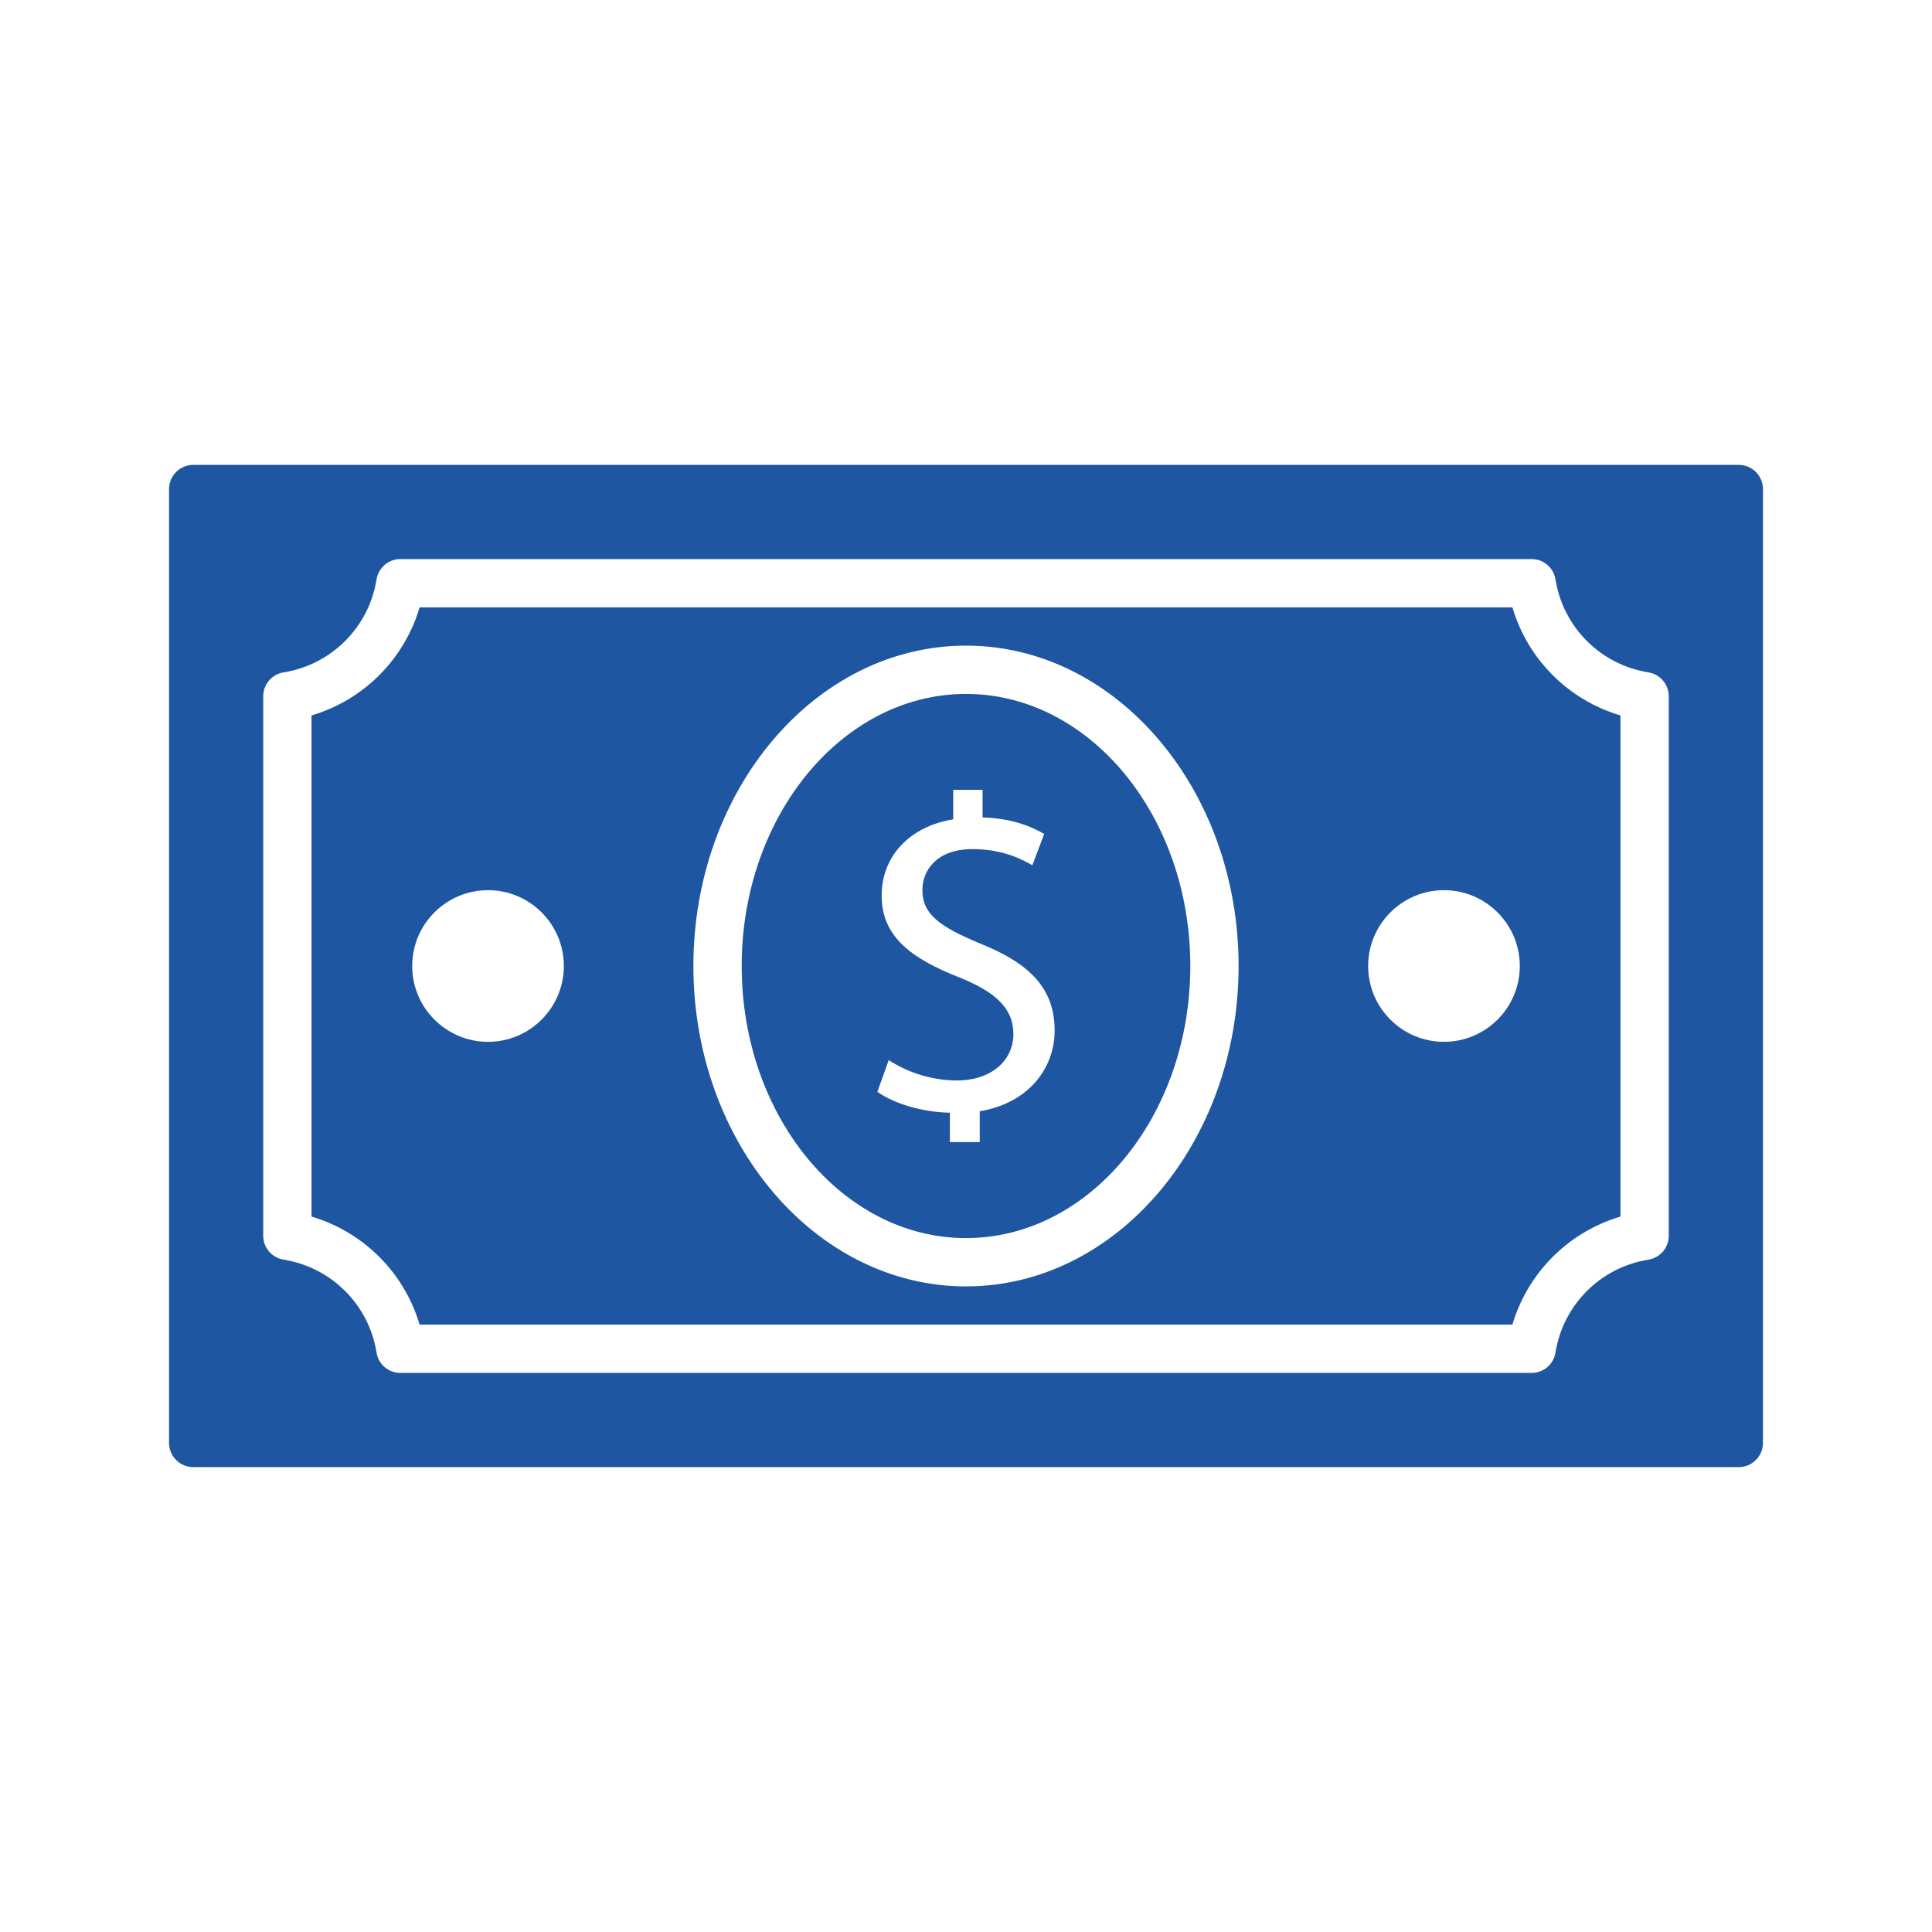
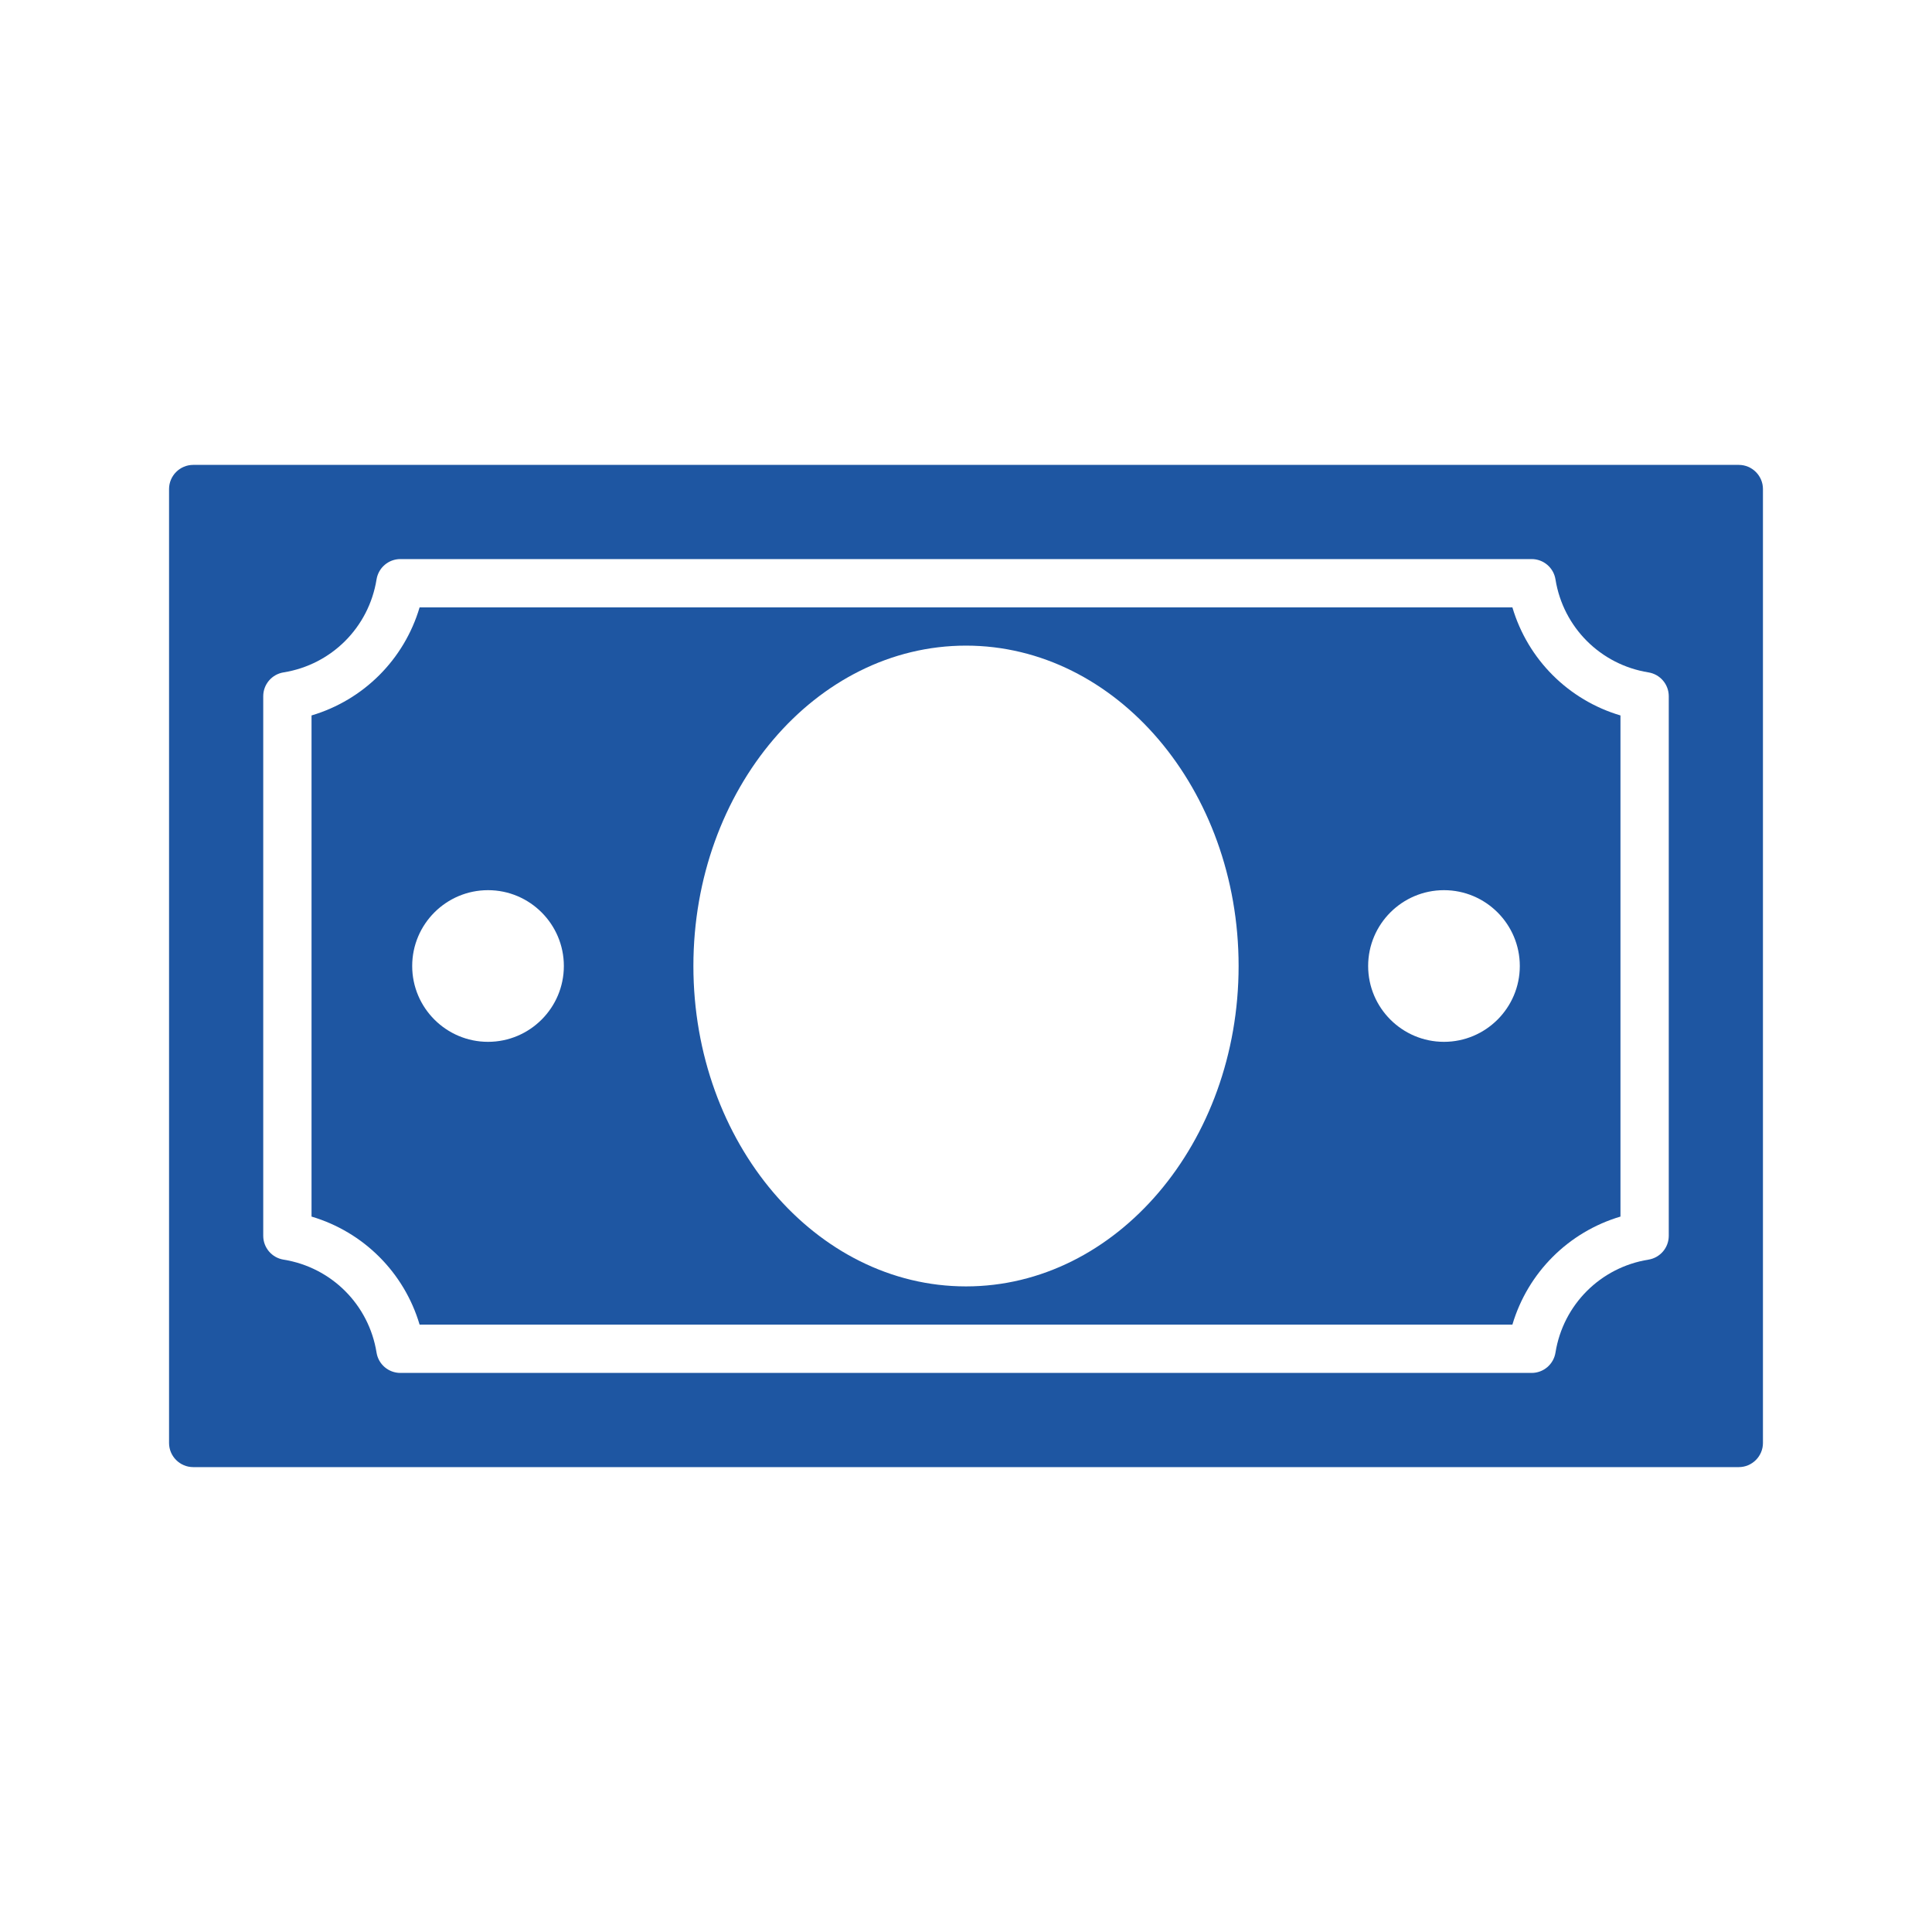
<svg xmlns="http://www.w3.org/2000/svg" height="100px" width="100px" fill="#1e56a2" version="1.1" x="0px" y="0px" viewBox="0 0 80 80" style="enable-background:new 0 0 80 80;" xml:space="preserve">
  <g>
    <g>
-       <path d="M40,28.734c-5.121,0-9.288,5.054-9.288,11.266    c0,6.213,4.167,11.267,9.288,11.267S49.288,46.213,49.288,40    C49.288,33.788,45.121,28.734,40,28.734z M40.569,46.015v1.276h-1.236v-1.217    c-1.139-0.019-2.316-0.374-3.003-0.865l0.471-1.313    c0.706,0.47,1.727,0.844,2.826,0.844c1.393,0,2.335-0.805,2.335-1.924    c0-1.079-0.765-1.747-2.218-2.335c-2.001-0.786-3.237-1.689-3.237-3.396    c0-1.628,1.158-2.865,2.963-3.159v-1.219h1.216v1.14    c1.178,0.038,1.982,0.353,2.552,0.685l-0.491,1.296    c-0.411-0.235-1.216-0.668-2.472-0.668c-1.512,0-2.081,0.903-2.081,1.689    c0,1.019,0.726,1.531,2.434,2.237c2.021,0.823,3.042,1.844,3.042,3.591    C43.67,44.229,42.59,45.681,40.569,46.015z" />
-     </g>
+       </g>
    <g>
      <path d="M72,19.25H8c-0.55,0-1,0.45-1,1v39.5c0,0.55,0.45,1,1,1h64c0.55,0,1-0.45,1-1v-39.5    C73,19.7,72.55,19.25,72,19.25z M69.1,51.172c0,0.491-0.356,0.909-0.842,0.987    c-1.984,0.318-3.531,1.865-3.849,3.849c-0.078,0.485-0.496,0.842-0.987,0.842    H16.579c-0.491,0-0.91-0.356-0.987-0.842c-0.318-1.983-1.865-3.53-3.85-3.849    c-0.485-0.078-0.842-0.496-0.842-0.987V28.829c0-0.491,0.356-0.909,0.842-0.987    c1.984-0.318,3.531-1.865,3.85-3.85c0.078-0.485,0.496-0.842,0.987-0.842    H63.422c0.491,0,0.91,0.356,0.987,0.842c0.318,1.984,1.865,3.531,3.849,3.85    c0.485,0.078,0.842,0.496,0.842,0.987V51.172z" />
    </g>
    <g>
      <path d="M62.625,25.15H17.375c-0.638,2.154-2.321,3.837-4.475,4.475v20.751    c2.154,0.638,3.837,2.32,4.475,4.474h45.25    c0.638-2.153,2.321-3.836,4.475-4.474V29.625    C64.946,28.987,63.263,27.305,62.625,25.15z M20.208,43.14    c-1.731,0-3.14-1.408-3.14-3.14s1.408-3.14,3.14-3.14    S23.348,38.269,23.348,40S21.94,43.14,20.208,43.14z M40,53.267    c-6.224,0-11.288-5.951-11.288-13.267c0-7.314,5.063-13.266,11.288-13.266    S51.288,32.686,51.288,40C51.288,47.315,46.224,53.267,40,53.267z M59.792,43.14    c-1.731,0-3.14-1.408-3.14-3.14s1.409-3.14,3.14-3.14    S62.932,38.269,62.932,40S61.523,43.14,59.792,43.14z" />
    </g>
  </g>
</svg>